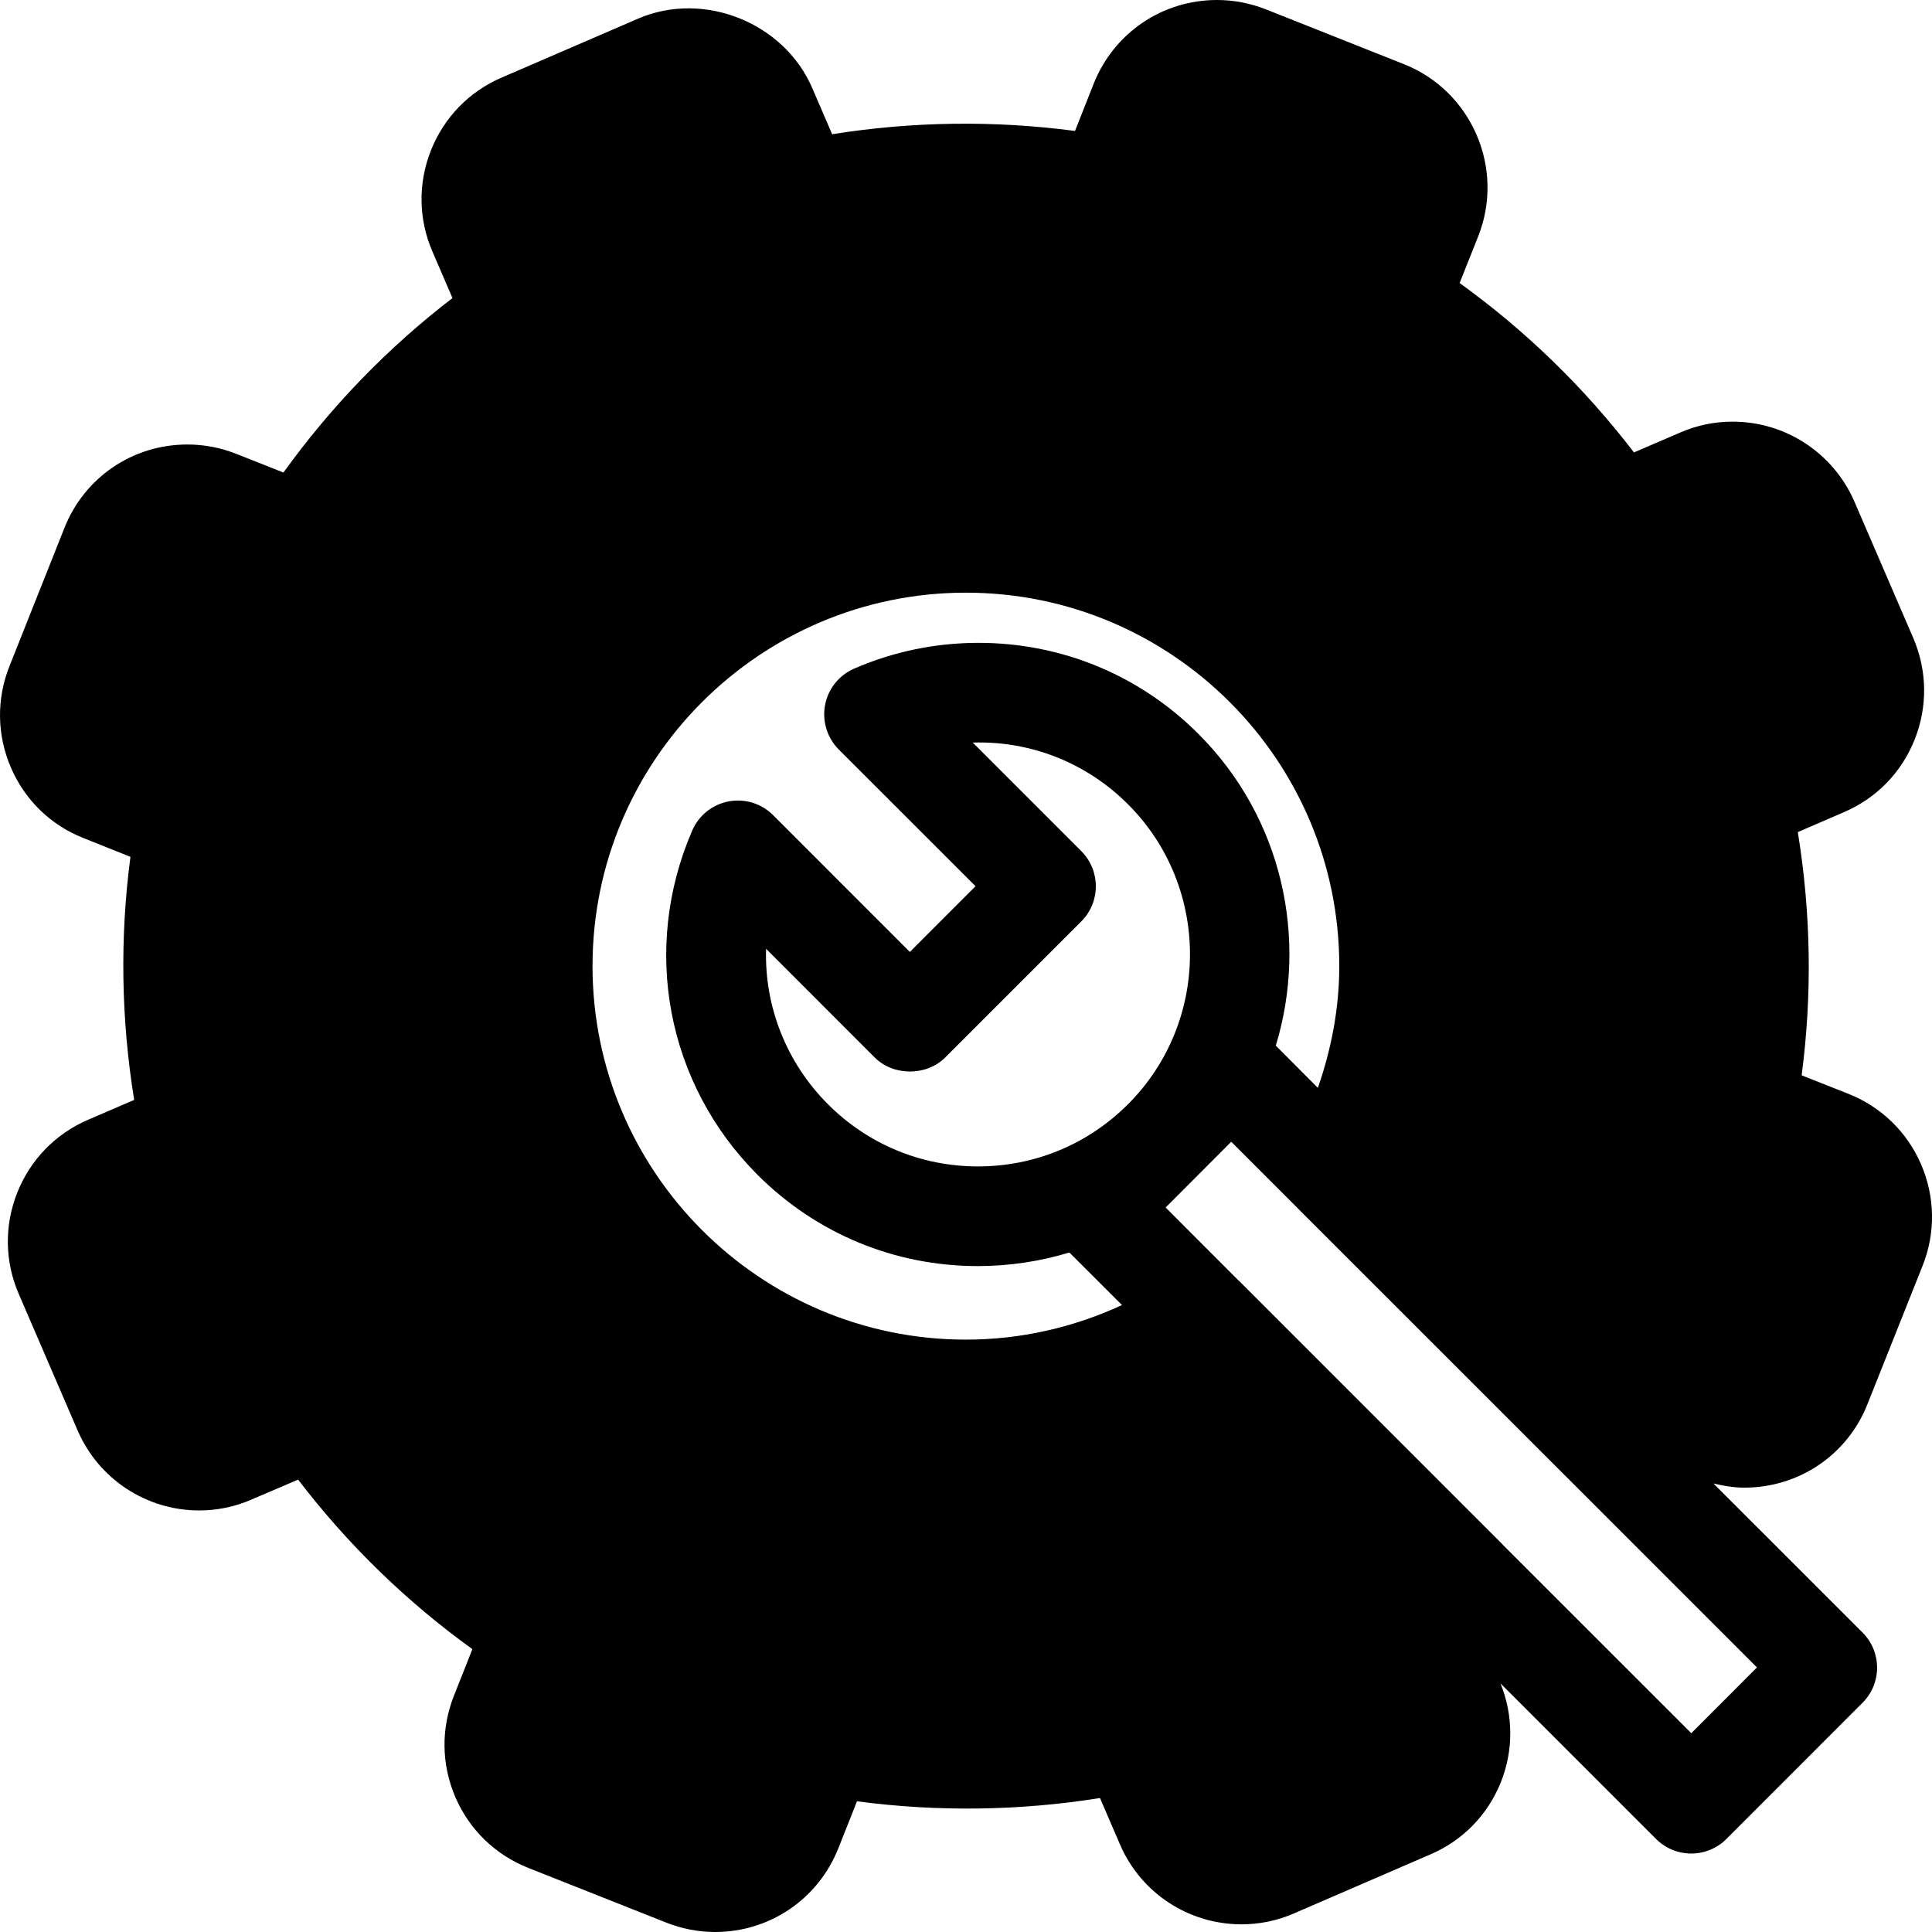
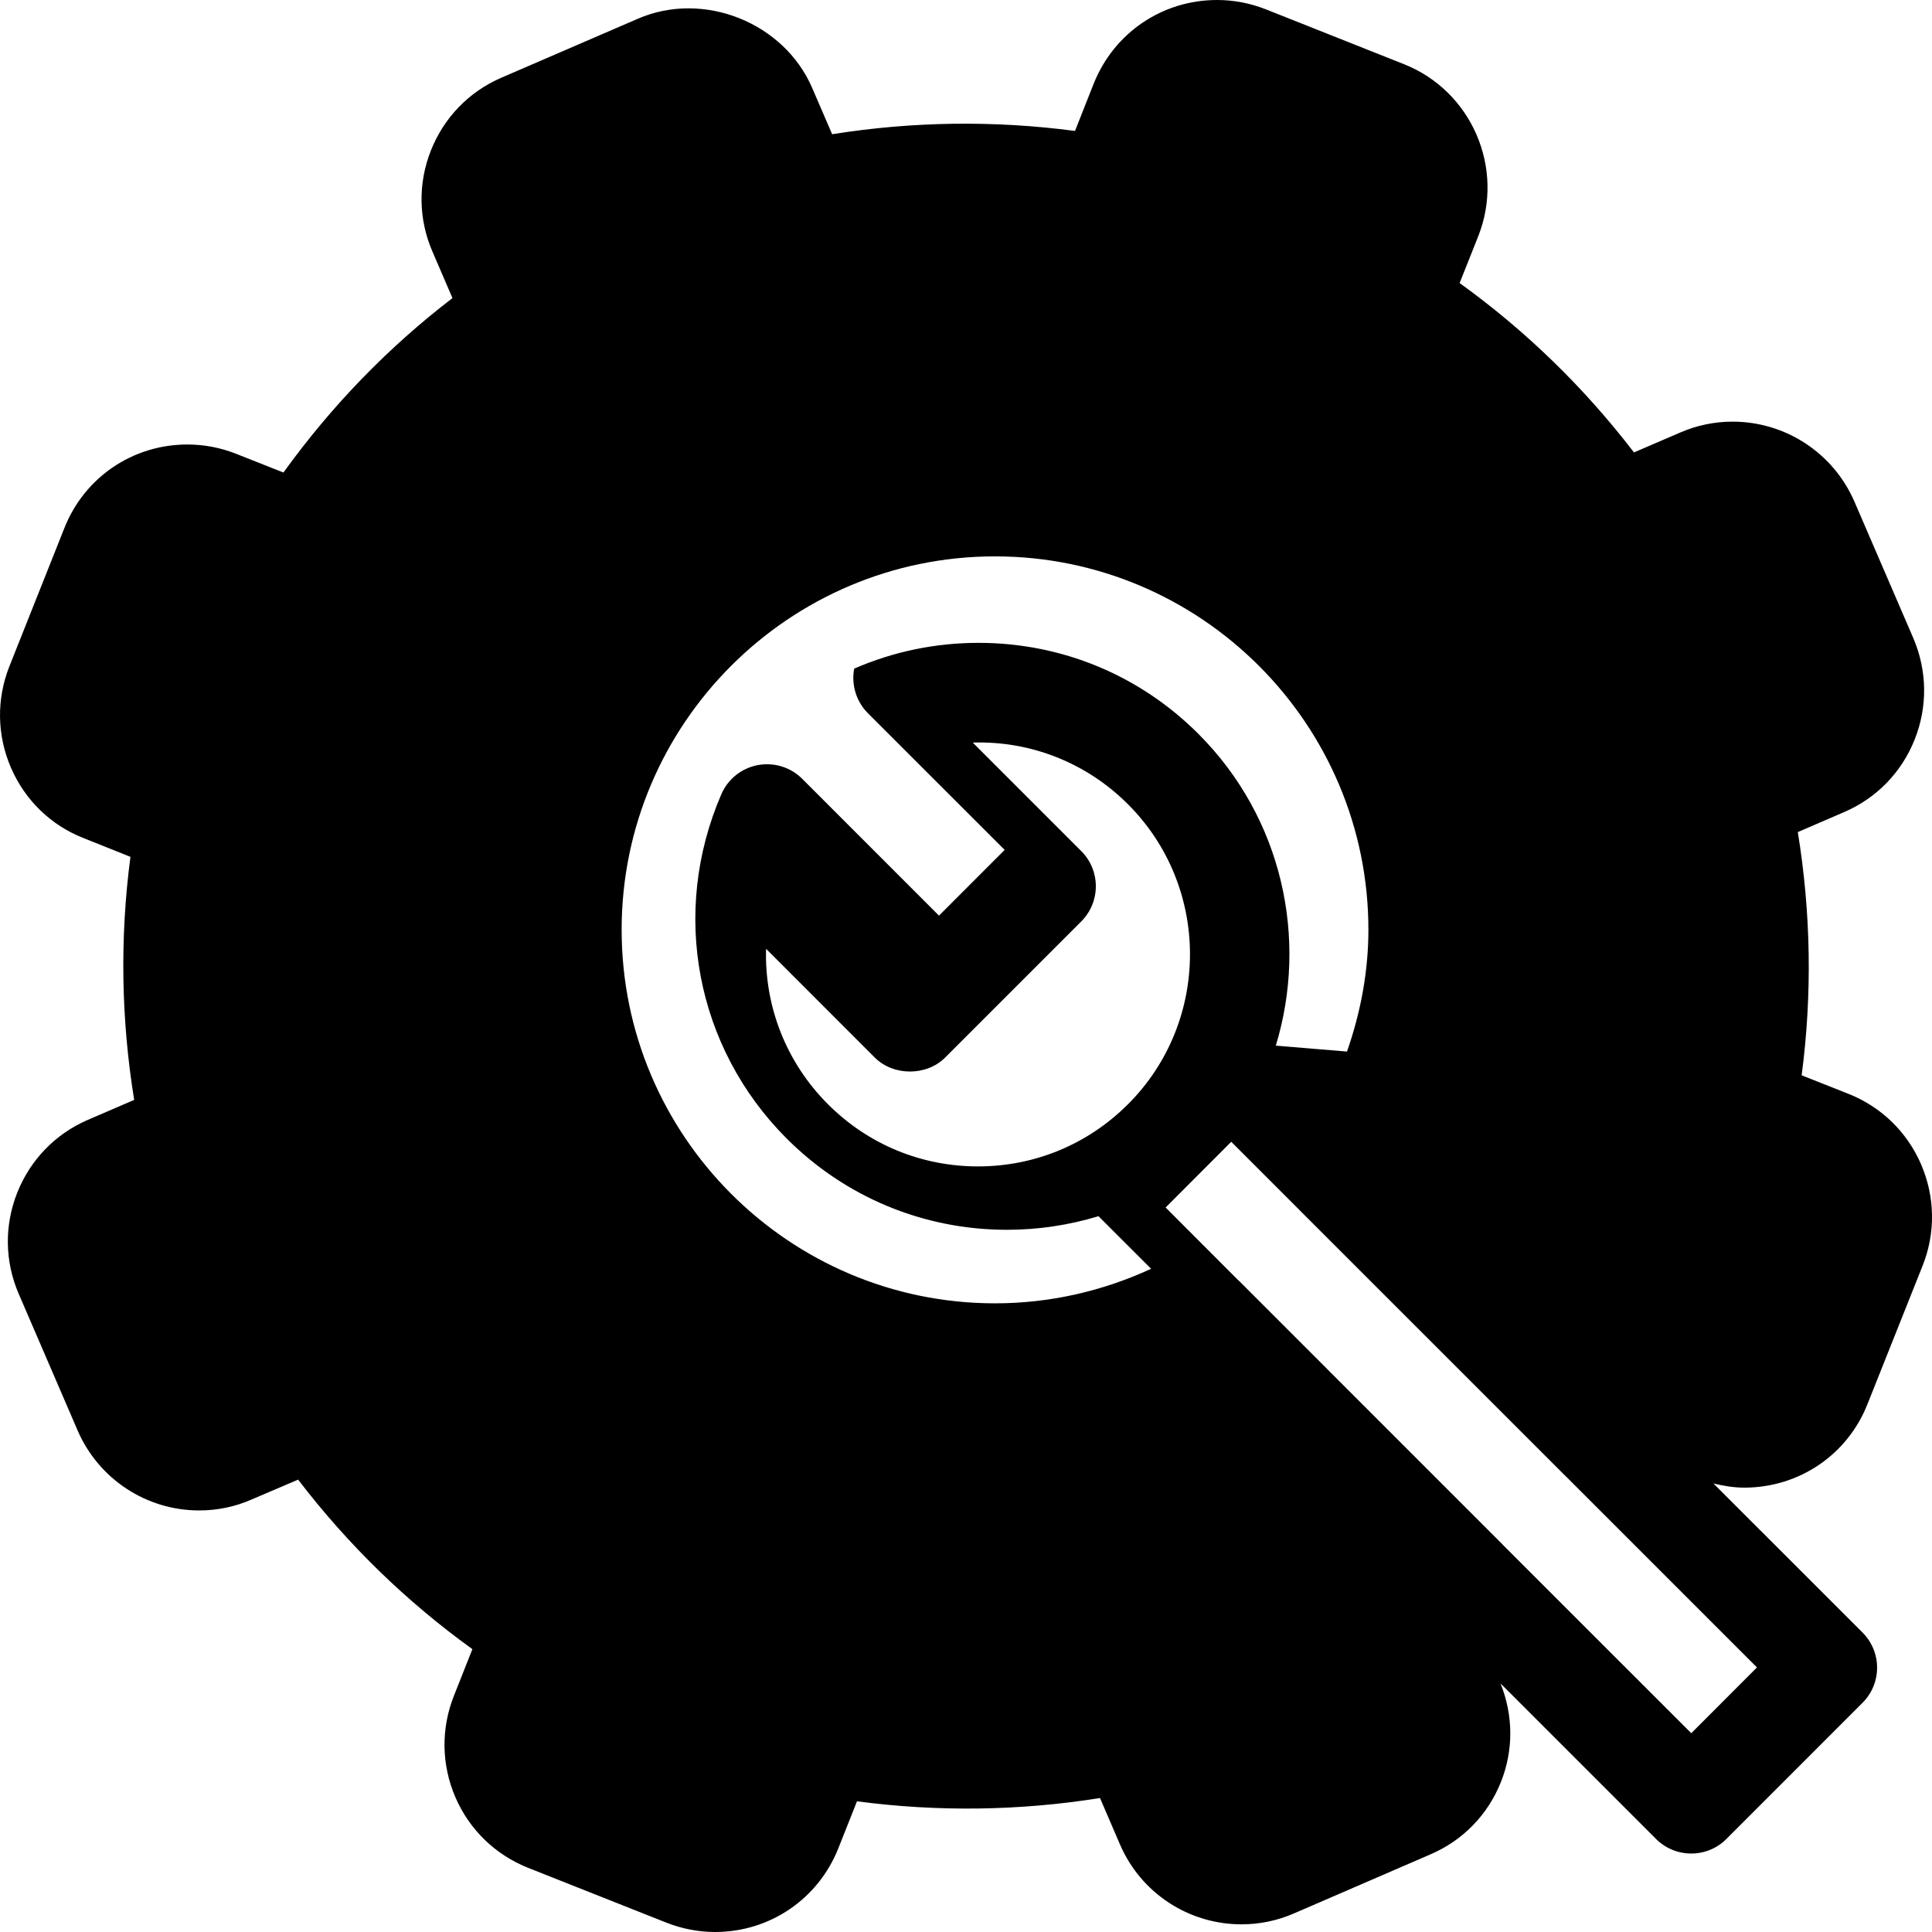
<svg xmlns="http://www.w3.org/2000/svg" fill="#000000" version="1.1" id="Capa_1" width="800px" height="800px" viewBox="0 0 38.805 38.805" xml:space="preserve">
  <g>
    <g>
-       <path d="M37.511,28.197l1.104-2.771c0.265-0.662,0.252-1.389-0.03-2.042c-0.283-0.653-0.804-1.155-1.461-1.415l-0.937-0.371    c0.213-1.619,0.188-3.256-0.077-4.885l0.928-0.401c0.651-0.279,1.155-0.796,1.418-1.456c0.264-0.661,0.254-1.387-0.028-2.043    l-1.182-2.74c-0.424-0.975-1.384-1.604-2.445-1.604c-0.364,0-0.718,0.073-1.052,0.218l-0.93,0.4    c-1.001-1.305-2.174-2.445-3.502-3.402l0.375-0.942c0.538-1.365-0.133-2.915-1.493-3.454l-2.777-1.103    C25.107,0.063,24.779,0,24.444,0c-1.098,0-2.069,0.659-2.477,1.681L21.592,2.63c-1.625-0.215-3.27-0.191-4.878,0.066l-0.402-0.932    c-0.564-1.308-2.177-1.959-3.497-1.389l-2.741,1.184C9.421,1.84,8.917,2.361,8.655,3.022c-0.262,0.661-0.25,1.385,0.032,2.034    l0.401,0.931C7.795,6.979,6.657,8.153,5.693,9.491L4.746,9.116C4.431,8.991,4.1,8.928,3.763,8.928    c-1.099,0-2.069,0.661-2.471,1.681L0.19,13.38c-0.264,0.664-0.252,1.39,0.032,2.044c0.283,0.652,0.803,1.154,1.458,1.41    l0.94,0.376c-0.214,1.625-0.188,3.261,0.075,4.882l-0.928,0.4c-0.653,0.281-1.157,0.801-1.42,1.462    c-0.263,0.661-0.252,1.386,0.03,2.036l1.183,2.744c0.423,0.975,1.381,1.604,2.441,1.604c0.366,0,0.723-0.075,1.053-0.22    l0.934-0.399c1.002,1.31,2.175,2.45,3.5,3.405l-0.369,0.932c-0.264,0.662-0.254,1.387,0.027,2.041    c0.281,0.652,0.802,1.157,1.463,1.42l2.775,1.1c0.313,0.123,0.643,0.188,0.978,0.188c1.099,0,2.071-0.66,2.477-1.683l0.374-0.942    c1.624,0.215,3.271,0.192,4.881-0.066l0.401,0.932c0.419,0.975,1.378,1.605,2.441,1.605c0.365,0,0.721-0.074,1.058-0.221    l2.732-1.182c0.651-0.277,1.155-0.793,1.419-1.451c0.257-0.643,0.251-1.342-0.006-1.984l3.123,3.123    c0.188,0.188,0.442,0.293,0.707,0.293s0.52-0.104,0.707-0.293l2.733-2.734c0.391-0.391,0.391-1.021,0-1.413l-2.994-2.993    c0.205,0.05,0.413,0.084,0.625,0.084C36.142,29.877,37.112,29.215,37.511,28.197z M25.625,21.002    c0.653-2.144,0.137-4.571-1.556-6.263c-1.179-1.179-2.747-1.827-4.414-1.827c-0.865,0-1.706,0.174-2.498,0.517    c-0.304,0.132-0.523,0.405-0.585,0.729c-0.062,0.325,0.041,0.66,0.275,0.896l2.747,2.746l-1.319,1.32l-2.747-2.748    c-0.234-0.234-0.568-0.337-0.895-0.275c-0.325,0.062-0.599,0.281-0.73,0.586c-1.027,2.374-0.512,5.086,1.311,6.912    c1.183,1.183,2.755,1.835,4.427,1.835c0.632,0,1.25-0.095,1.838-0.273l1.057,1.056c-0.979,0.452-2.042,0.694-3.136,0.694    c-4.135,0-7.499-3.366-7.499-7.504c0-4.135,3.364-7.499,7.499-7.499c4.136,0,7.5,3.363,7.5,7.499c0,0.834-0.155,1.66-0.43,2.447    L25.625,21.002z M19.643,23.428c-1.138,0-2.208-0.443-3.012-1.248c-0.847-0.847-1.278-1.977-1.244-3.123l2.183,2.184    c0.375,0.375,1.039,0.375,1.414,0l2.733-2.733c0.391-0.391,0.391-1.023,0-1.414l-2.179-2.179c1.174-0.036,2.29,0.411,3.118,1.239    c1.66,1.66,1.66,4.363,0.002,6.024l-0.006,0.005C21.849,22.986,20.779,23.428,19.643,23.428z M33.97,34.812l-3.792-3.791    c0-0.002,0-0.002,0-0.002l-5.292-5.293c-0.001,0-0.003-0.002-0.005-0.002l-1.469-1.471l0.651-0.652    c0.002-0.002,0.005-0.004,0.008-0.008c0.003-0.003,0.004-0.005,0.008-0.008l0.651-0.652l1.355,1.355    c0.001,0.001,0.002,0.003,0.003,0.004l5.341,5.34c0,0.001,0.001,0.001,0.002,0.001l3.858,3.858L33.97,34.812z" />
+       <path d="M37.511,28.197l1.104-2.771c0.265-0.662,0.252-1.389-0.03-2.042c-0.283-0.653-0.804-1.155-1.461-1.415l-0.937-0.371    c0.213-1.619,0.188-3.256-0.077-4.885l0.928-0.401c0.651-0.279,1.155-0.796,1.418-1.456c0.264-0.661,0.254-1.387-0.028-2.043    l-1.182-2.74c-0.424-0.975-1.384-1.604-2.445-1.604c-0.364,0-0.718,0.073-1.052,0.218l-0.93,0.4    c-1.001-1.305-2.174-2.445-3.502-3.402l0.375-0.942c0.538-1.365-0.133-2.915-1.493-3.454l-2.777-1.103    C25.107,0.063,24.779,0,24.444,0c-1.098,0-2.069,0.659-2.477,1.681L21.592,2.63c-1.625-0.215-3.27-0.191-4.878,0.066l-0.402-0.932    c-0.564-1.308-2.177-1.959-3.497-1.389l-2.741,1.184C9.421,1.84,8.917,2.361,8.655,3.022c-0.262,0.661-0.25,1.385,0.032,2.034    l0.401,0.931C7.795,6.979,6.657,8.153,5.693,9.491L4.746,9.116C4.431,8.991,4.1,8.928,3.763,8.928    c-1.099,0-2.069,0.661-2.471,1.681L0.19,13.38c-0.264,0.664-0.252,1.39,0.032,2.044c0.283,0.652,0.803,1.154,1.458,1.41    l0.94,0.376c-0.214,1.625-0.188,3.261,0.075,4.882l-0.928,0.4c-0.653,0.281-1.157,0.801-1.42,1.462    c-0.263,0.661-0.252,1.386,0.03,2.036l1.183,2.744c0.423,0.975,1.381,1.604,2.441,1.604c0.366,0,0.723-0.075,1.053-0.22    l0.934-0.399c1.002,1.31,2.175,2.45,3.5,3.405l-0.369,0.932c-0.264,0.662-0.254,1.387,0.027,2.041    c0.281,0.652,0.802,1.157,1.463,1.42l2.775,1.1c0.313,0.123,0.643,0.188,0.978,0.188c1.099,0,2.071-0.66,2.477-1.683l0.374-0.942    c1.624,0.215,3.271,0.192,4.881-0.066l0.401,0.932c0.419,0.975,1.378,1.605,2.441,1.605c0.365,0,0.721-0.074,1.058-0.221    l2.732-1.182c0.651-0.277,1.155-0.793,1.419-1.451c0.257-0.643,0.251-1.342-0.006-1.984l3.123,3.123    c0.188,0.188,0.442,0.293,0.707,0.293s0.52-0.104,0.707-0.293l2.733-2.734c0.391-0.391,0.391-1.021,0-1.413l-2.994-2.993    c0.205,0.05,0.413,0.084,0.625,0.084C36.142,29.877,37.112,29.215,37.511,28.197z M25.625,21.002    c0.653-2.144,0.137-4.571-1.556-6.263c-1.179-1.179-2.747-1.827-4.414-1.827c-0.865,0-1.706,0.174-2.498,0.517    c-0.062,0.325,0.041,0.66,0.275,0.896l2.747,2.746l-1.319,1.32l-2.747-2.748    c-0.234-0.234-0.568-0.337-0.895-0.275c-0.325,0.062-0.599,0.281-0.73,0.586c-1.027,2.374-0.512,5.086,1.311,6.912    c1.183,1.183,2.755,1.835,4.427,1.835c0.632,0,1.25-0.095,1.838-0.273l1.057,1.056c-0.979,0.452-2.042,0.694-3.136,0.694    c-4.135,0-7.499-3.366-7.499-7.504c0-4.135,3.364-7.499,7.499-7.499c4.136,0,7.5,3.363,7.5,7.499c0,0.834-0.155,1.66-0.43,2.447    L25.625,21.002z M19.643,23.428c-1.138,0-2.208-0.443-3.012-1.248c-0.847-0.847-1.278-1.977-1.244-3.123l2.183,2.184    c0.375,0.375,1.039,0.375,1.414,0l2.733-2.733c0.391-0.391,0.391-1.023,0-1.414l-2.179-2.179c1.174-0.036,2.29,0.411,3.118,1.239    c1.66,1.66,1.66,4.363,0.002,6.024l-0.006,0.005C21.849,22.986,20.779,23.428,19.643,23.428z M33.97,34.812l-3.792-3.791    c0-0.002,0-0.002,0-0.002l-5.292-5.293c-0.001,0-0.003-0.002-0.005-0.002l-1.469-1.471l0.651-0.652    c0.002-0.002,0.005-0.004,0.008-0.008c0.003-0.003,0.004-0.005,0.008-0.008l0.651-0.652l1.355,1.355    c0.001,0.001,0.002,0.003,0.003,0.004l5.341,5.34c0,0.001,0.001,0.001,0.002,0.001l3.858,3.858L33.97,34.812z" />
    </g>
  </g>
</svg>